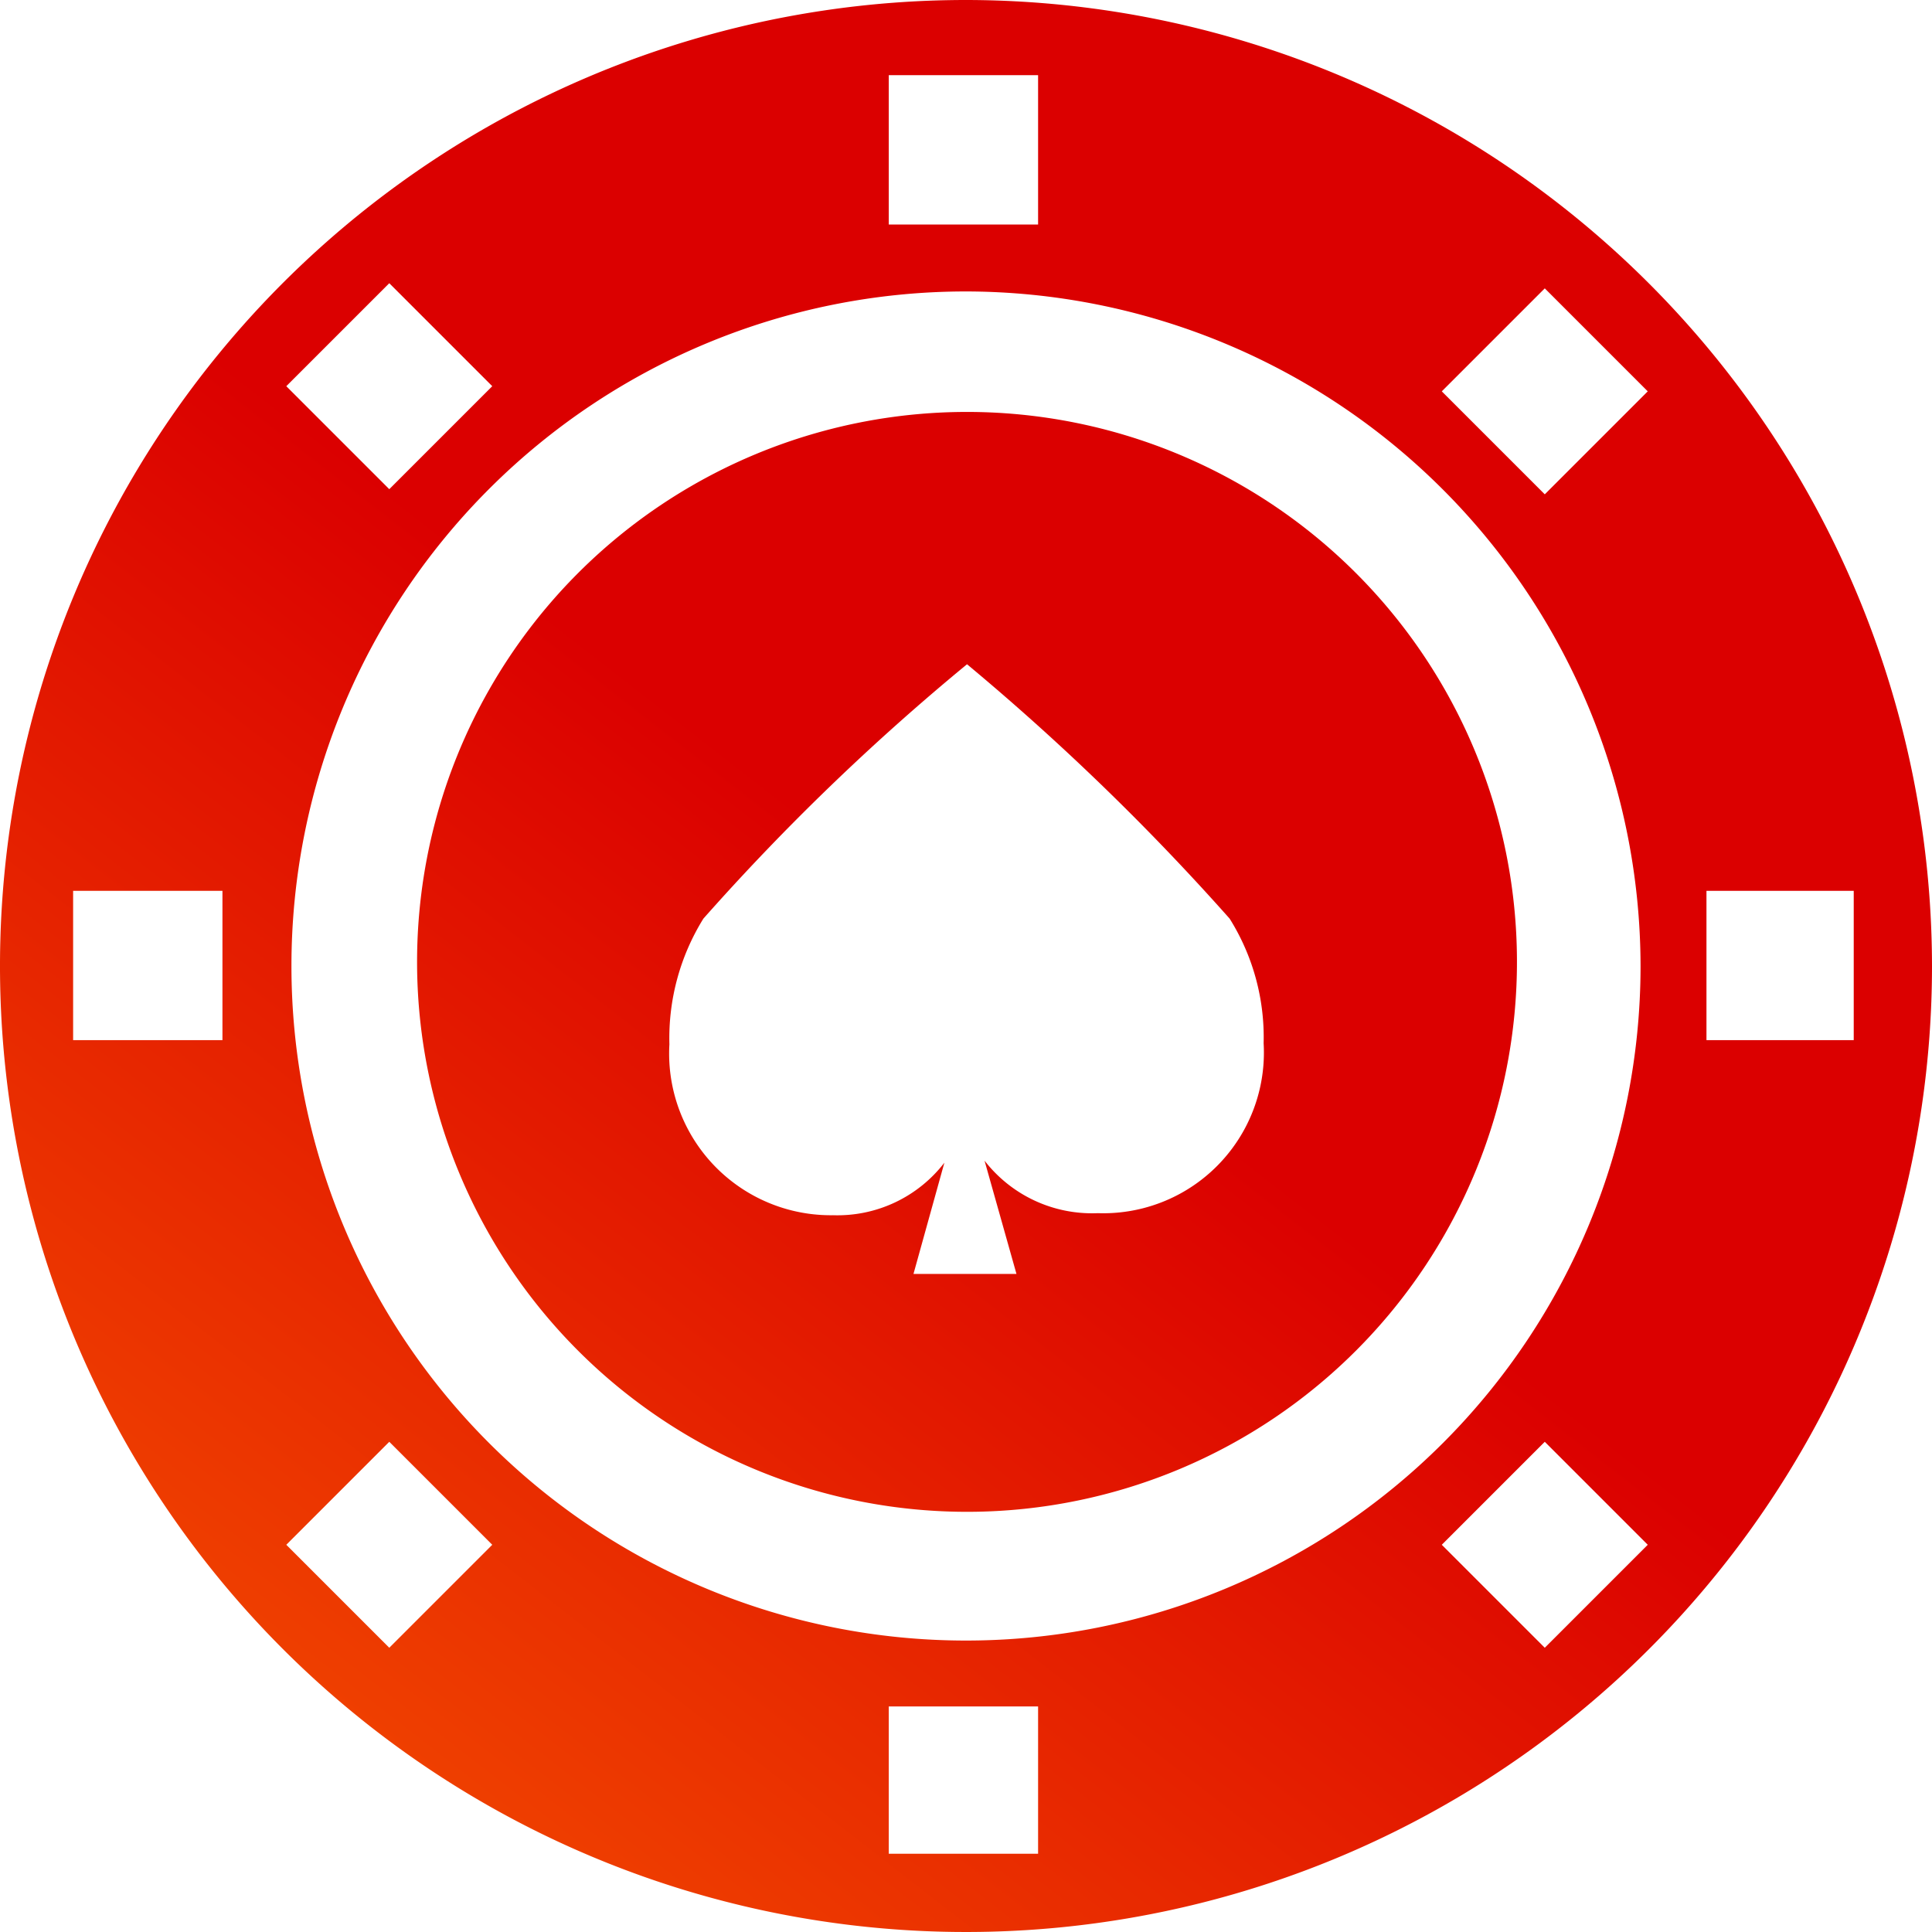
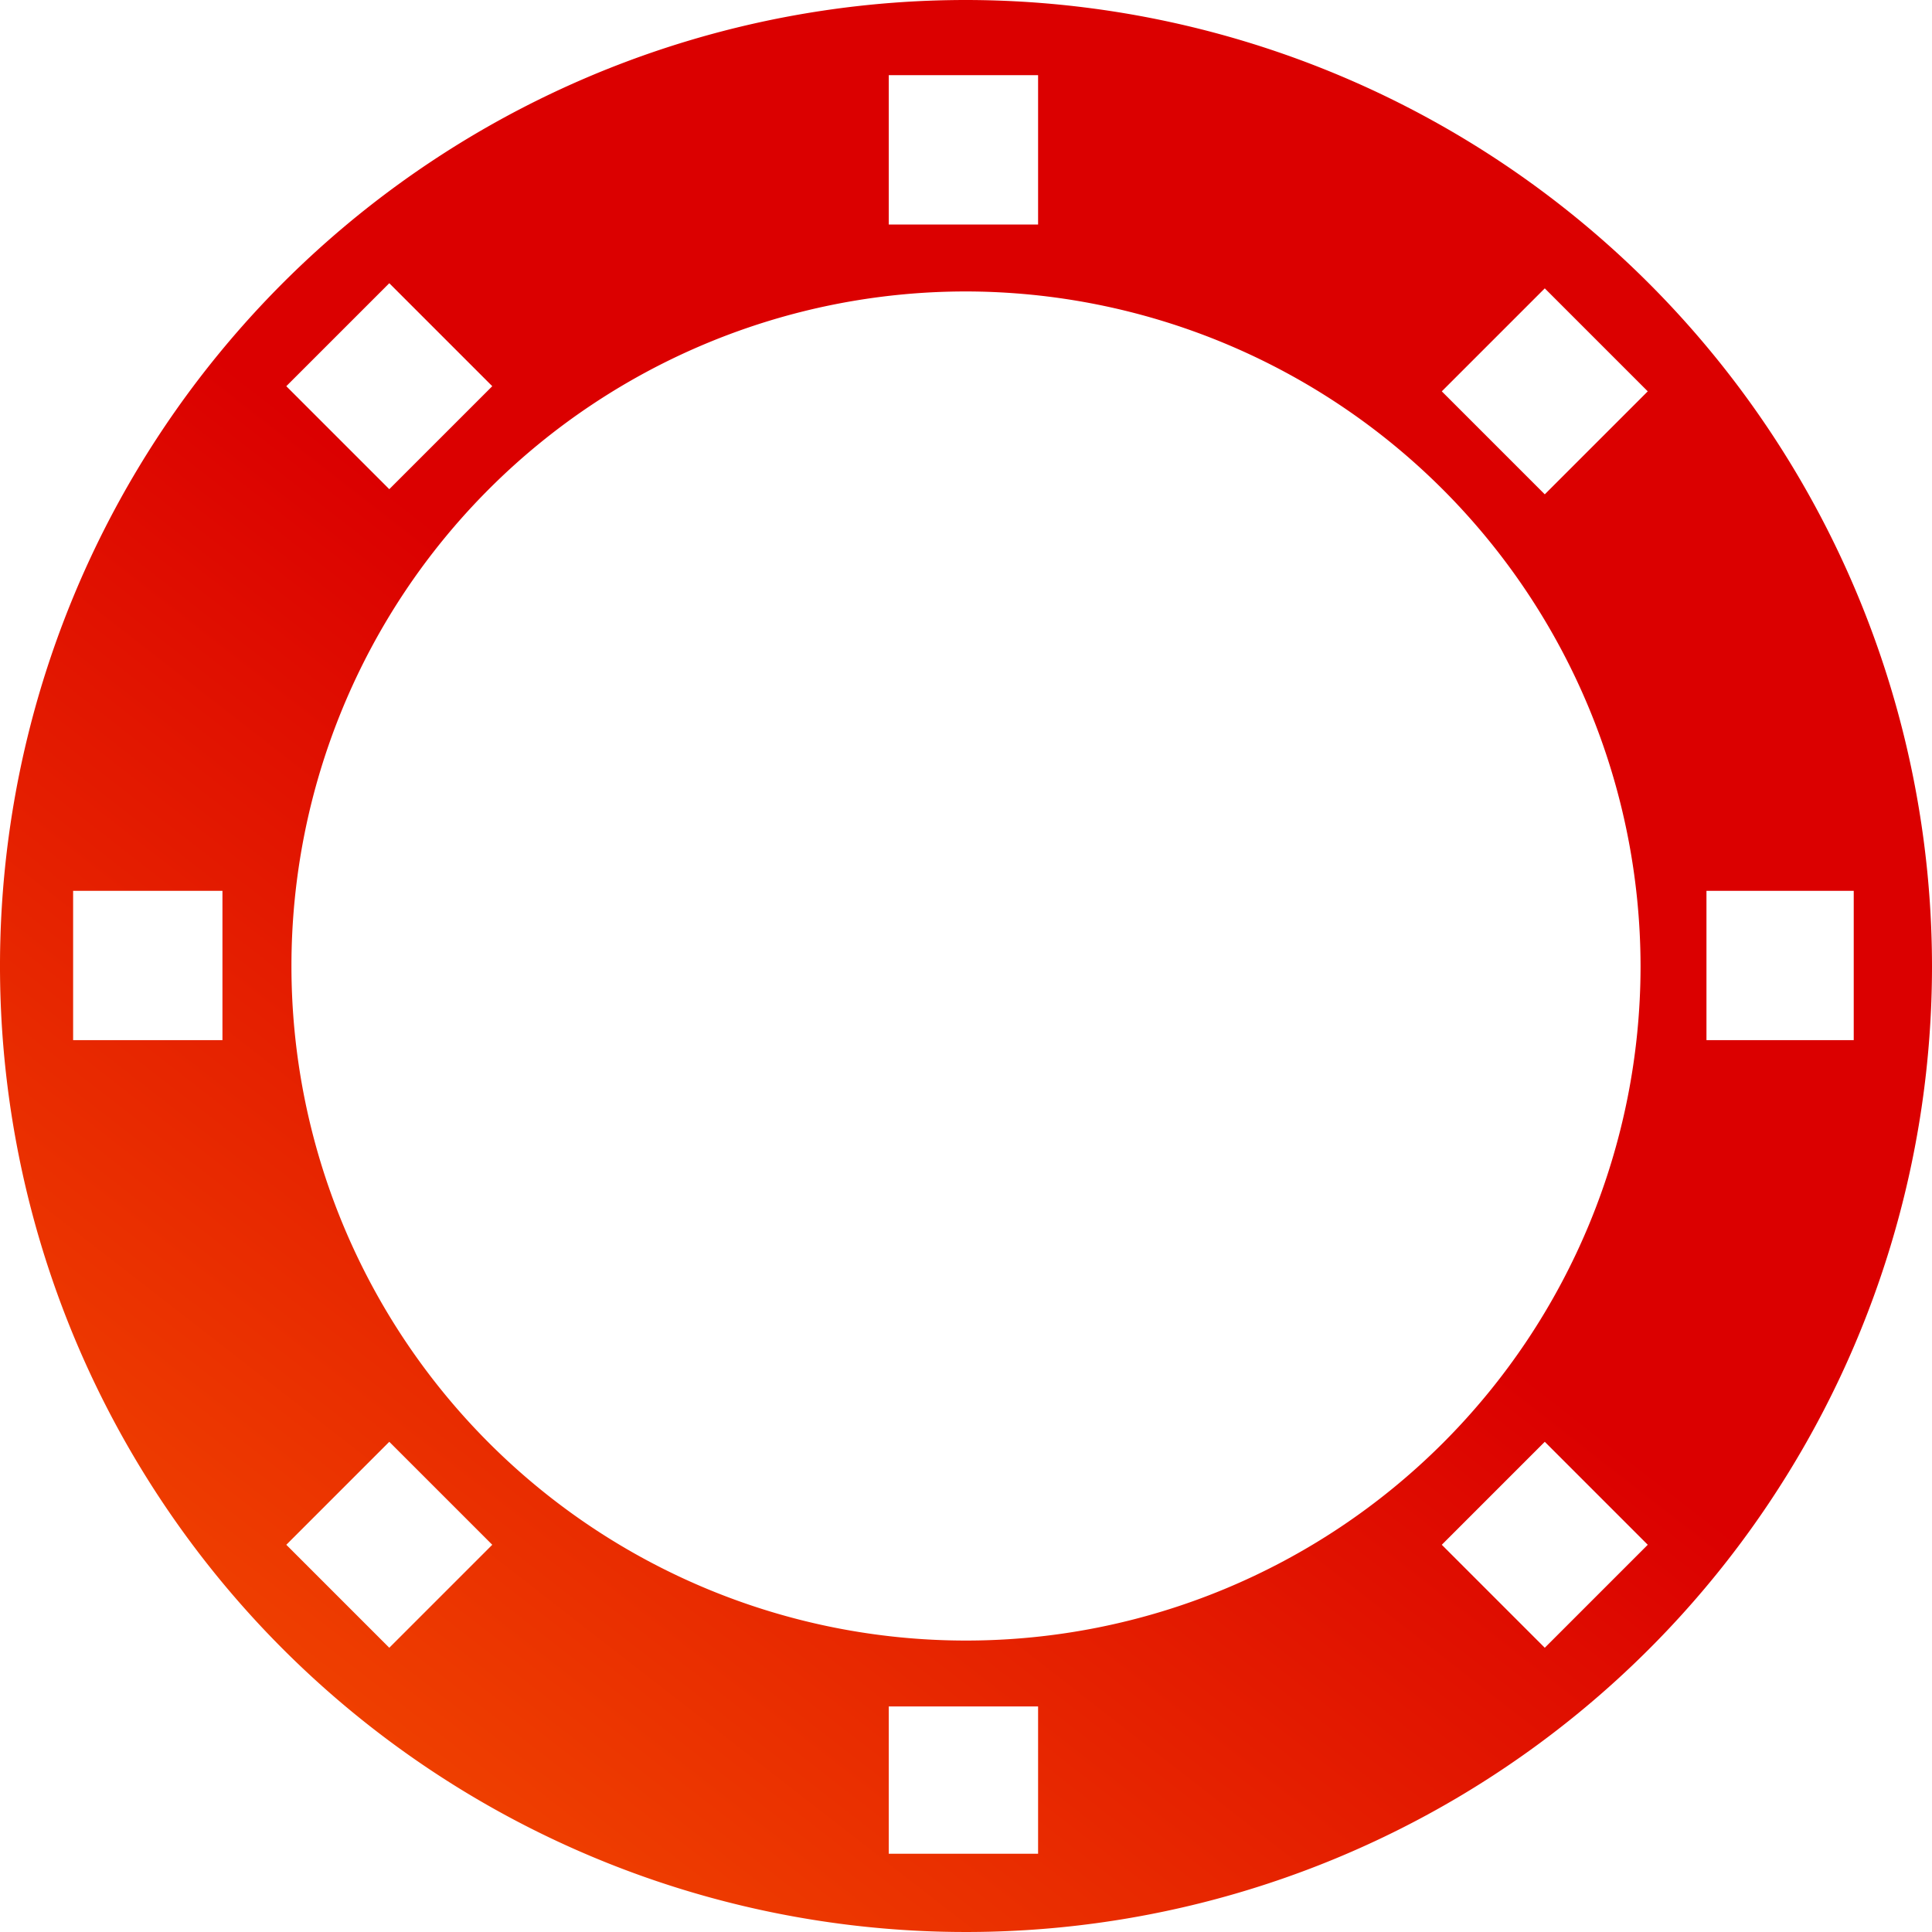
<svg xmlns="http://www.w3.org/2000/svg" xmlns:xlink="http://www.w3.org/1999/xlink" viewBox="0 0 18.76 18.76">
  <defs>
    <style>.cls-1,.cls-2{fill-rule:evenodd;}.cls-1{fill:url(#Linear_Gradient_1);}.cls-2{fill:url(#Linear_Gradient_1-2);}</style>
    <linearGradient id="Linear_Gradient_1" x1="-1.28" y1="23.09" x2="9.52" y2="9.2" gradientUnits="userSpaceOnUse">
      <stop offset="0" stop-color="#ff7300" />
      <stop offset="1" stop-color="#db0000" />
    </linearGradient>
    <linearGradient id="Linear_Gradient_1-2" x1="-1.28" y1="23.09" x2="9.52" y2="9.2" xlink:href="#Linear_Gradient_1" />
  </defs>
  <title>Asset 27</title>
  <g id="Layer_2" data-name="Layer 2">
    <g id="Layer_1-2" data-name="Layer 1">
      <path class="cls-1" d="M9.38,0a9.38,9.38,0,1,0,9.38,9.38A9.39,9.39,0,0,0,9.38,0ZM8.63.73h1.45V2.18H8.63Zm7.3,8.65A6.55,6.55,0,1,1,9.38,2.83,6.56,6.56,0,0,1,15.93,9.38ZM3.78,2.75l1,1-1,1-1-1ZM2.16,10.1H.71V8.65H2.16ZM3.78,16l-1-1,1-1,1,1Zm6.3,2H8.63V16.57h1.45ZM15,16l-1-1,1-1,1,1ZM15,4.8l-1-1,1-1,1,1Zm1.57,5.3V8.65H18V10.1Z" />
-       <path class="cls-2" d="M4.05,9.38A5.34,5.34,0,1,0,9.38,4,5.34,5.34,0,0,0,4.05,9.38Zm7.89-.46a2.17,2.17,0,0,1,.33,1.21,1.56,1.56,0,0,1-1.61,1.65,1.32,1.32,0,0,1-1.1-.51l.31,1.1h-1l.3-1.08a1.31,1.31,0,0,1-1.08.51A1.57,1.57,0,0,1,6.5,10.14a2.2,2.2,0,0,1,.33-1.22A22.61,22.61,0,0,1,9.39,6.45,23.58,23.58,0,0,1,11.94,8.92Z" />
    </g>
  </g>
</svg>